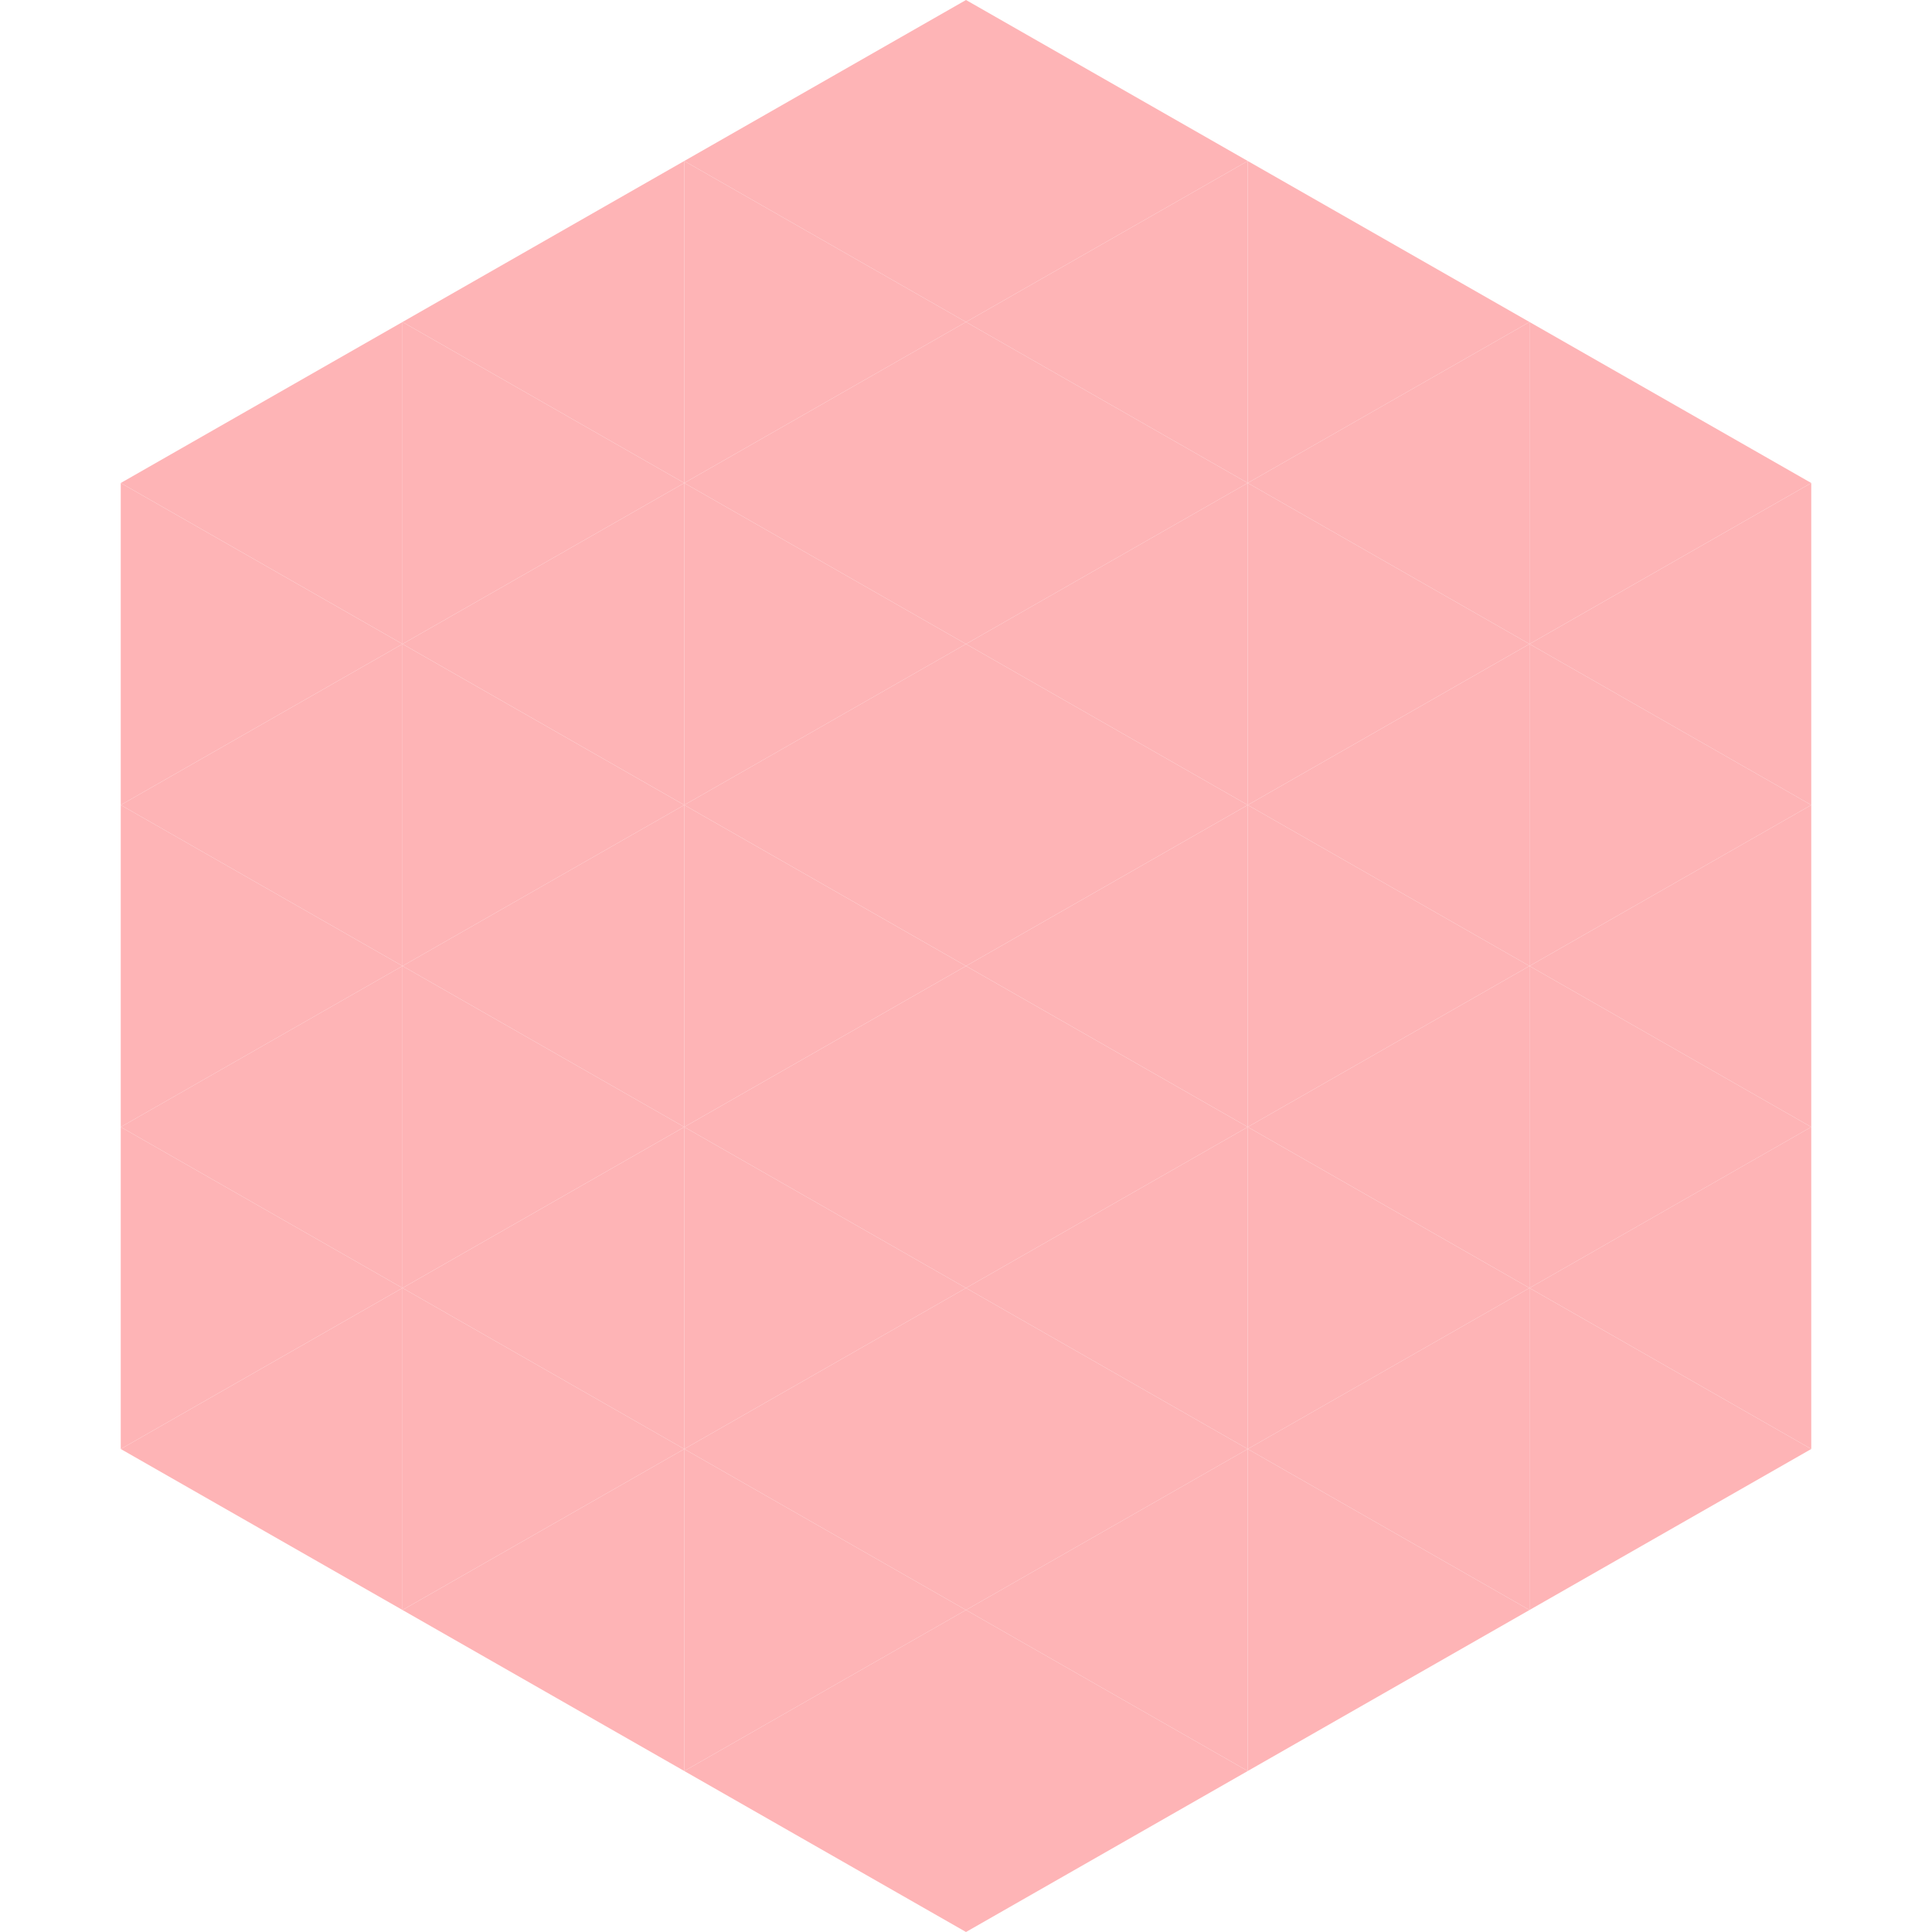
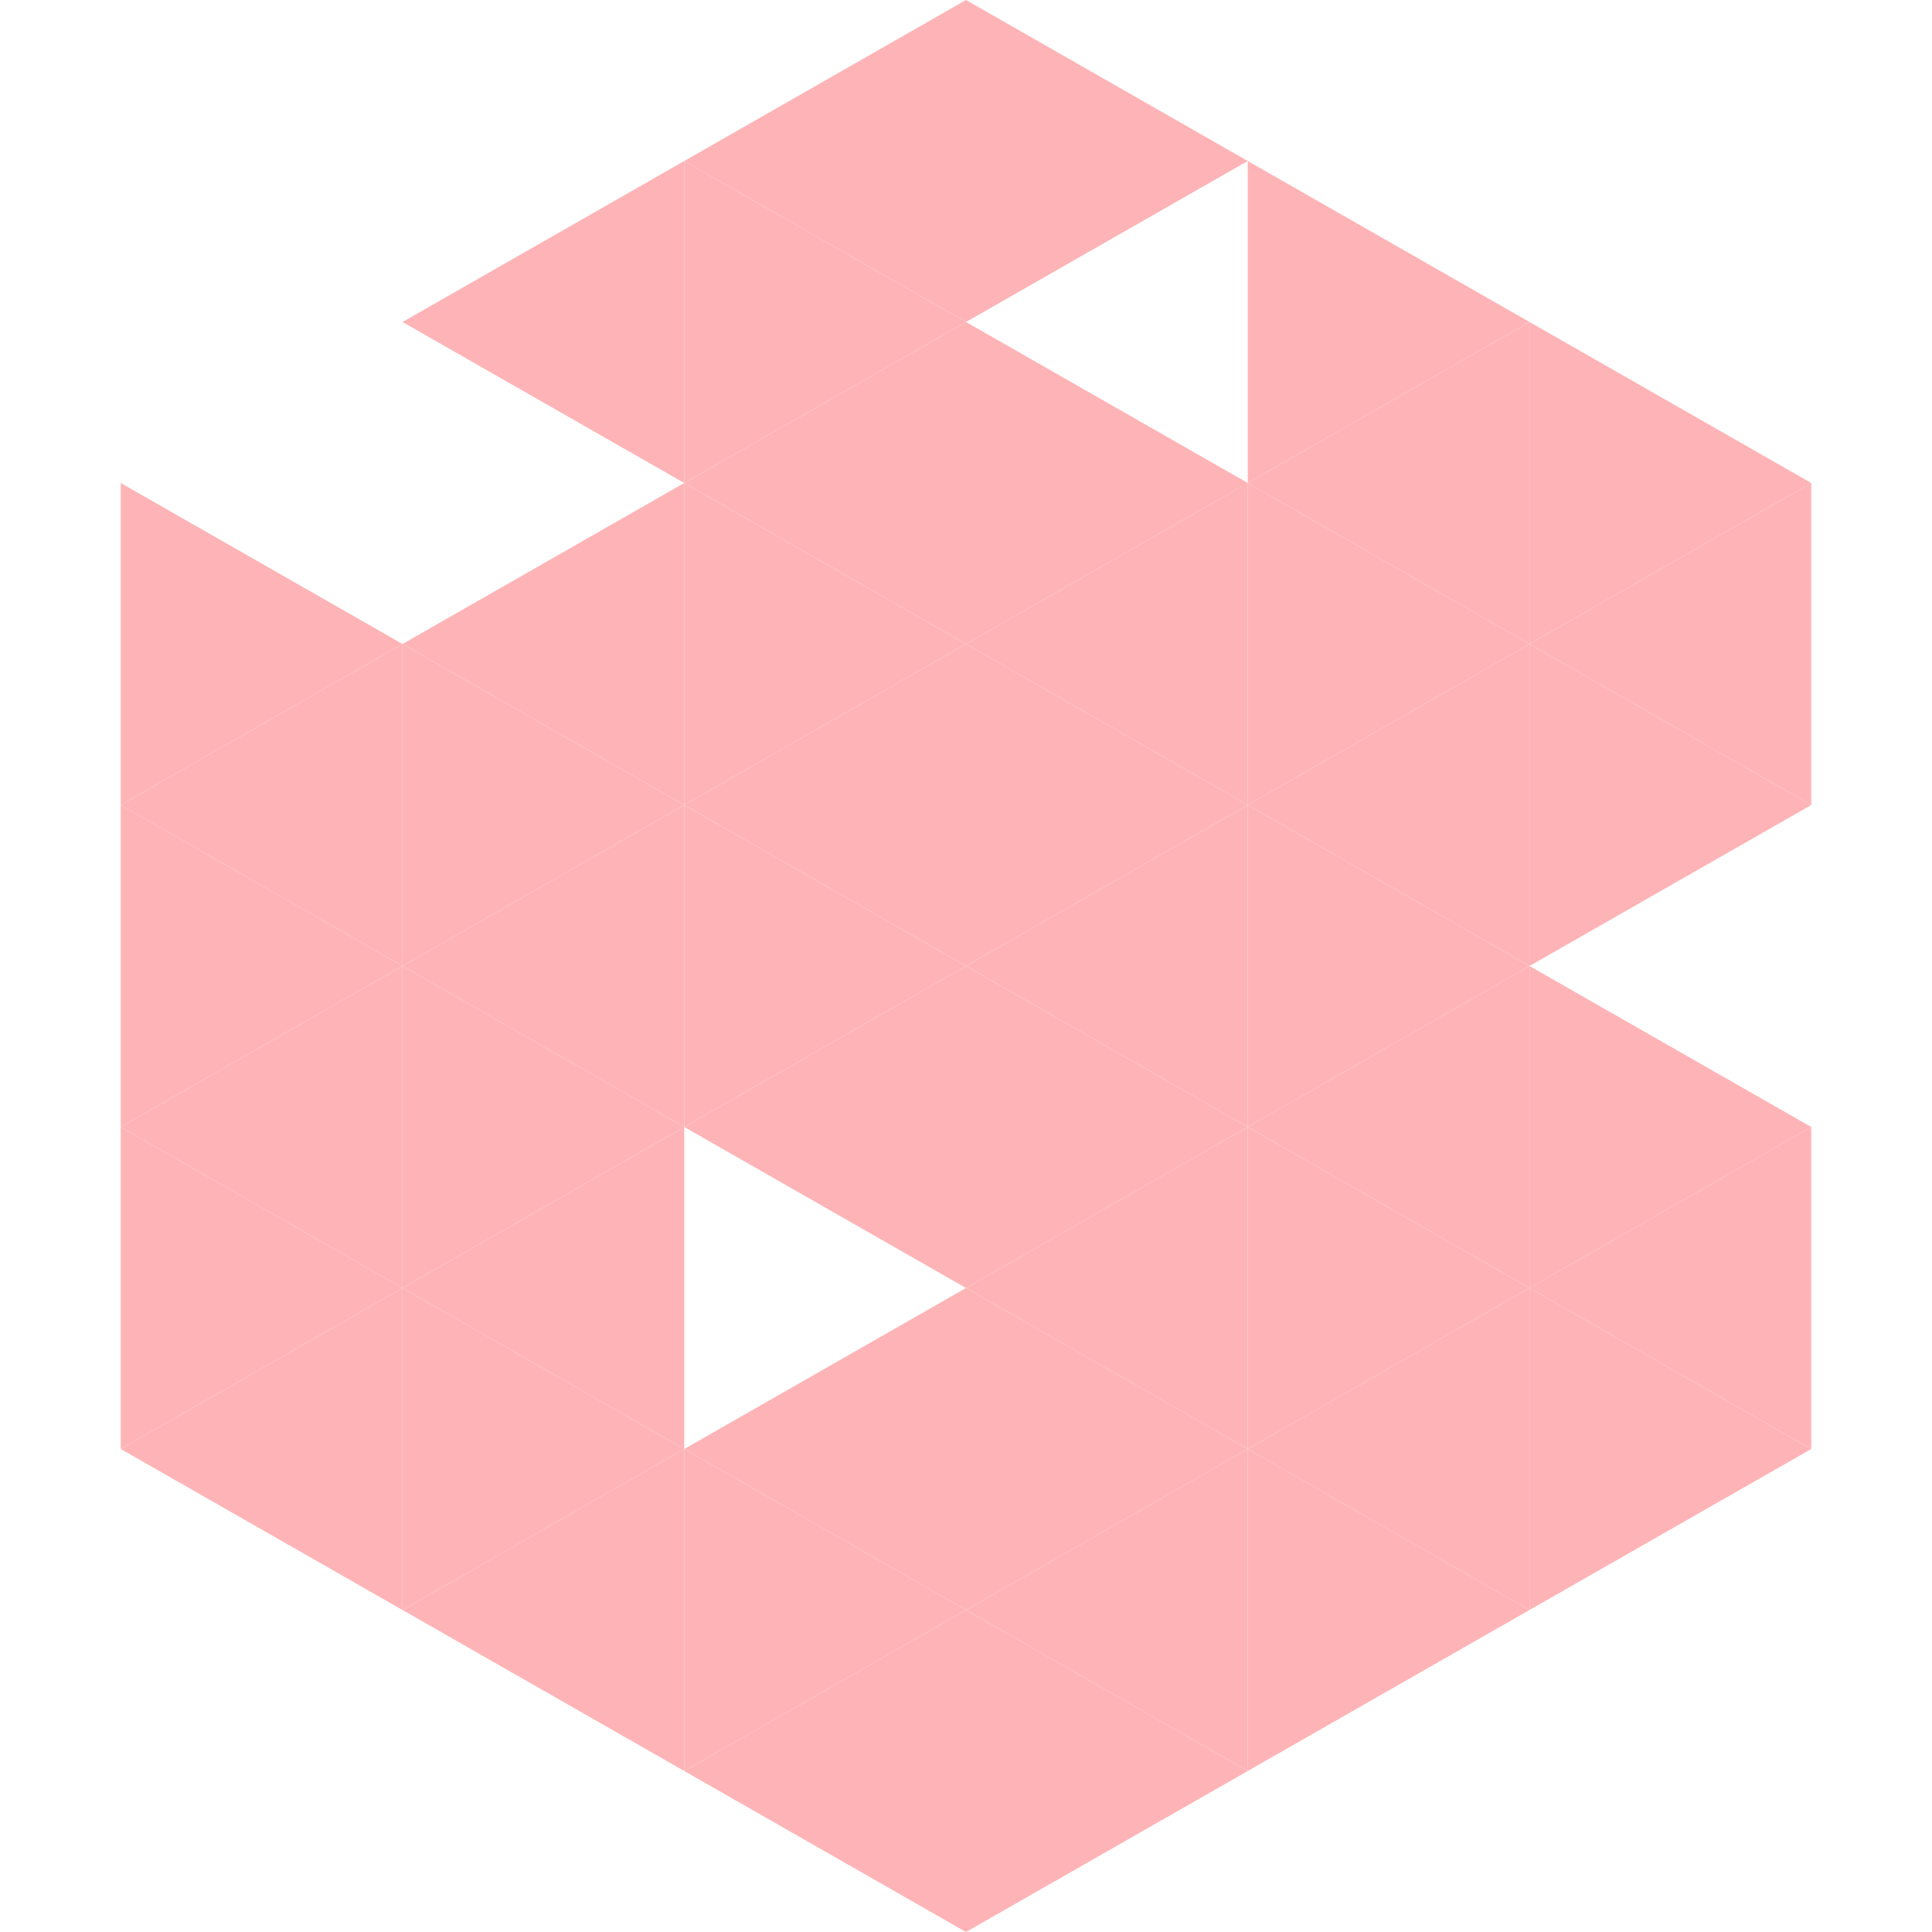
<svg xmlns="http://www.w3.org/2000/svg" width="240" height="240">
-   <polygon points="50,40 15,60 50,80" style="fill:rgb(254,180,182)" />
  <polygon points="190,40 225,60 190,80" style="fill:rgb(254,180,182)" />
  <polygon points="15,60 50,80 15,100" style="fill:rgb(254,180,182)" />
  <polygon points="225,60 190,80 225,100" style="fill:rgb(254,180,182)" />
  <polygon points="50,80 15,100 50,120" style="fill:rgb(254,180,182)" />
  <polygon points="190,80 225,100 190,120" style="fill:rgb(254,180,182)" />
  <polygon points="15,100 50,120 15,140" style="fill:rgb(254,180,182)" />
-   <polygon points="225,100 190,120 225,140" style="fill:rgb(254,180,182)" />
  <polygon points="50,120 15,140 50,160" style="fill:rgb(254,180,182)" />
  <polygon points="190,120 225,140 190,160" style="fill:rgb(254,180,182)" />
  <polygon points="15,140 50,160 15,180" style="fill:rgb(254,180,182)" />
  <polygon points="225,140 190,160 225,180" style="fill:rgb(254,180,182)" />
  <polygon points="50,160 15,180 50,200" style="fill:rgb(254,180,182)" />
  <polygon points="190,160 225,180 190,200" style="fill:rgb(254,180,182)" />
  <polygon points="15,180 50,200 15,220" style="fill:rgb(255,255,255); fill-opacity:0" />
  <polygon points="225,180 190,200 225,220" style="fill:rgb(255,255,255); fill-opacity:0" />
  <polygon points="50,0 85,20 50,40" style="fill:rgb(255,255,255); fill-opacity:0" />
  <polygon points="190,0 155,20 190,40" style="fill:rgb(255,255,255); fill-opacity:0" />
  <polygon points="85,20 50,40 85,60" style="fill:rgb(254,180,182)" />
  <polygon points="155,20 190,40 155,60" style="fill:rgb(254,180,182)" />
-   <polygon points="50,40 85,60 50,80" style="fill:rgb(254,180,182)" />
  <polygon points="190,40 155,60 190,80" style="fill:rgb(254,180,182)" />
  <polygon points="85,60 50,80 85,100" style="fill:rgb(254,180,182)" />
  <polygon points="155,60 190,80 155,100" style="fill:rgb(254,180,182)" />
  <polygon points="50,80 85,100 50,120" style="fill:rgb(254,180,182)" />
  <polygon points="190,80 155,100 190,120" style="fill:rgb(254,180,182)" />
  <polygon points="85,100 50,120 85,140" style="fill:rgb(254,180,182)" />
  <polygon points="155,100 190,120 155,140" style="fill:rgb(254,180,182)" />
  <polygon points="50,120 85,140 50,160" style="fill:rgb(254,180,182)" />
  <polygon points="190,120 155,140 190,160" style="fill:rgb(254,180,182)" />
  <polygon points="85,140 50,160 85,180" style="fill:rgb(254,180,182)" />
  <polygon points="155,140 190,160 155,180" style="fill:rgb(254,180,182)" />
  <polygon points="50,160 85,180 50,200" style="fill:rgb(254,180,182)" />
  <polygon points="190,160 155,180 190,200" style="fill:rgb(254,180,182)" />
  <polygon points="85,180 50,200 85,220" style="fill:rgb(254,180,182)" />
  <polygon points="155,180 190,200 155,220" style="fill:rgb(254,180,182)" />
  <polygon points="120,0 85,20 120,40" style="fill:rgb(254,180,182)" />
  <polygon points="120,0 155,20 120,40" style="fill:rgb(254,180,182)" />
  <polygon points="85,20 120,40 85,60" style="fill:rgb(254,180,182)" />
-   <polygon points="155,20 120,40 155,60" style="fill:rgb(254,180,182)" />
  <polygon points="120,40 85,60 120,80" style="fill:rgb(254,180,182)" />
  <polygon points="120,40 155,60 120,80" style="fill:rgb(254,180,182)" />
  <polygon points="85,60 120,80 85,100" style="fill:rgb(254,180,182)" />
  <polygon points="155,60 120,80 155,100" style="fill:rgb(254,180,182)" />
  <polygon points="120,80 85,100 120,120" style="fill:rgb(254,180,182)" />
  <polygon points="120,80 155,100 120,120" style="fill:rgb(254,180,182)" />
  <polygon points="85,100 120,120 85,140" style="fill:rgb(254,180,182)" />
  <polygon points="155,100 120,120 155,140" style="fill:rgb(254,180,182)" />
  <polygon points="120,120 85,140 120,160" style="fill:rgb(254,180,182)" />
  <polygon points="120,120 155,140 120,160" style="fill:rgb(254,180,182)" />
-   <polygon points="85,140 120,160 85,180" style="fill:rgb(254,180,182)" />
  <polygon points="155,140 120,160 155,180" style="fill:rgb(254,180,182)" />
  <polygon points="120,160 85,180 120,200" style="fill:rgb(254,180,182)" />
  <polygon points="120,160 155,180 120,200" style="fill:rgb(254,180,182)" />
  <polygon points="85,180 120,200 85,220" style="fill:rgb(254,180,182)" />
  <polygon points="155,180 120,200 155,220" style="fill:rgb(254,180,182)" />
  <polygon points="120,200 85,220 120,240" style="fill:rgb(254,180,182)" />
  <polygon points="120,200 155,220 120,240" style="fill:rgb(254,180,182)" />
  <polygon points="85,220 120,240 85,260" style="fill:rgb(255,255,255); fill-opacity:0" />
  <polygon points="155,220 120,240 155,260" style="fill:rgb(255,255,255); fill-opacity:0" />
</svg>